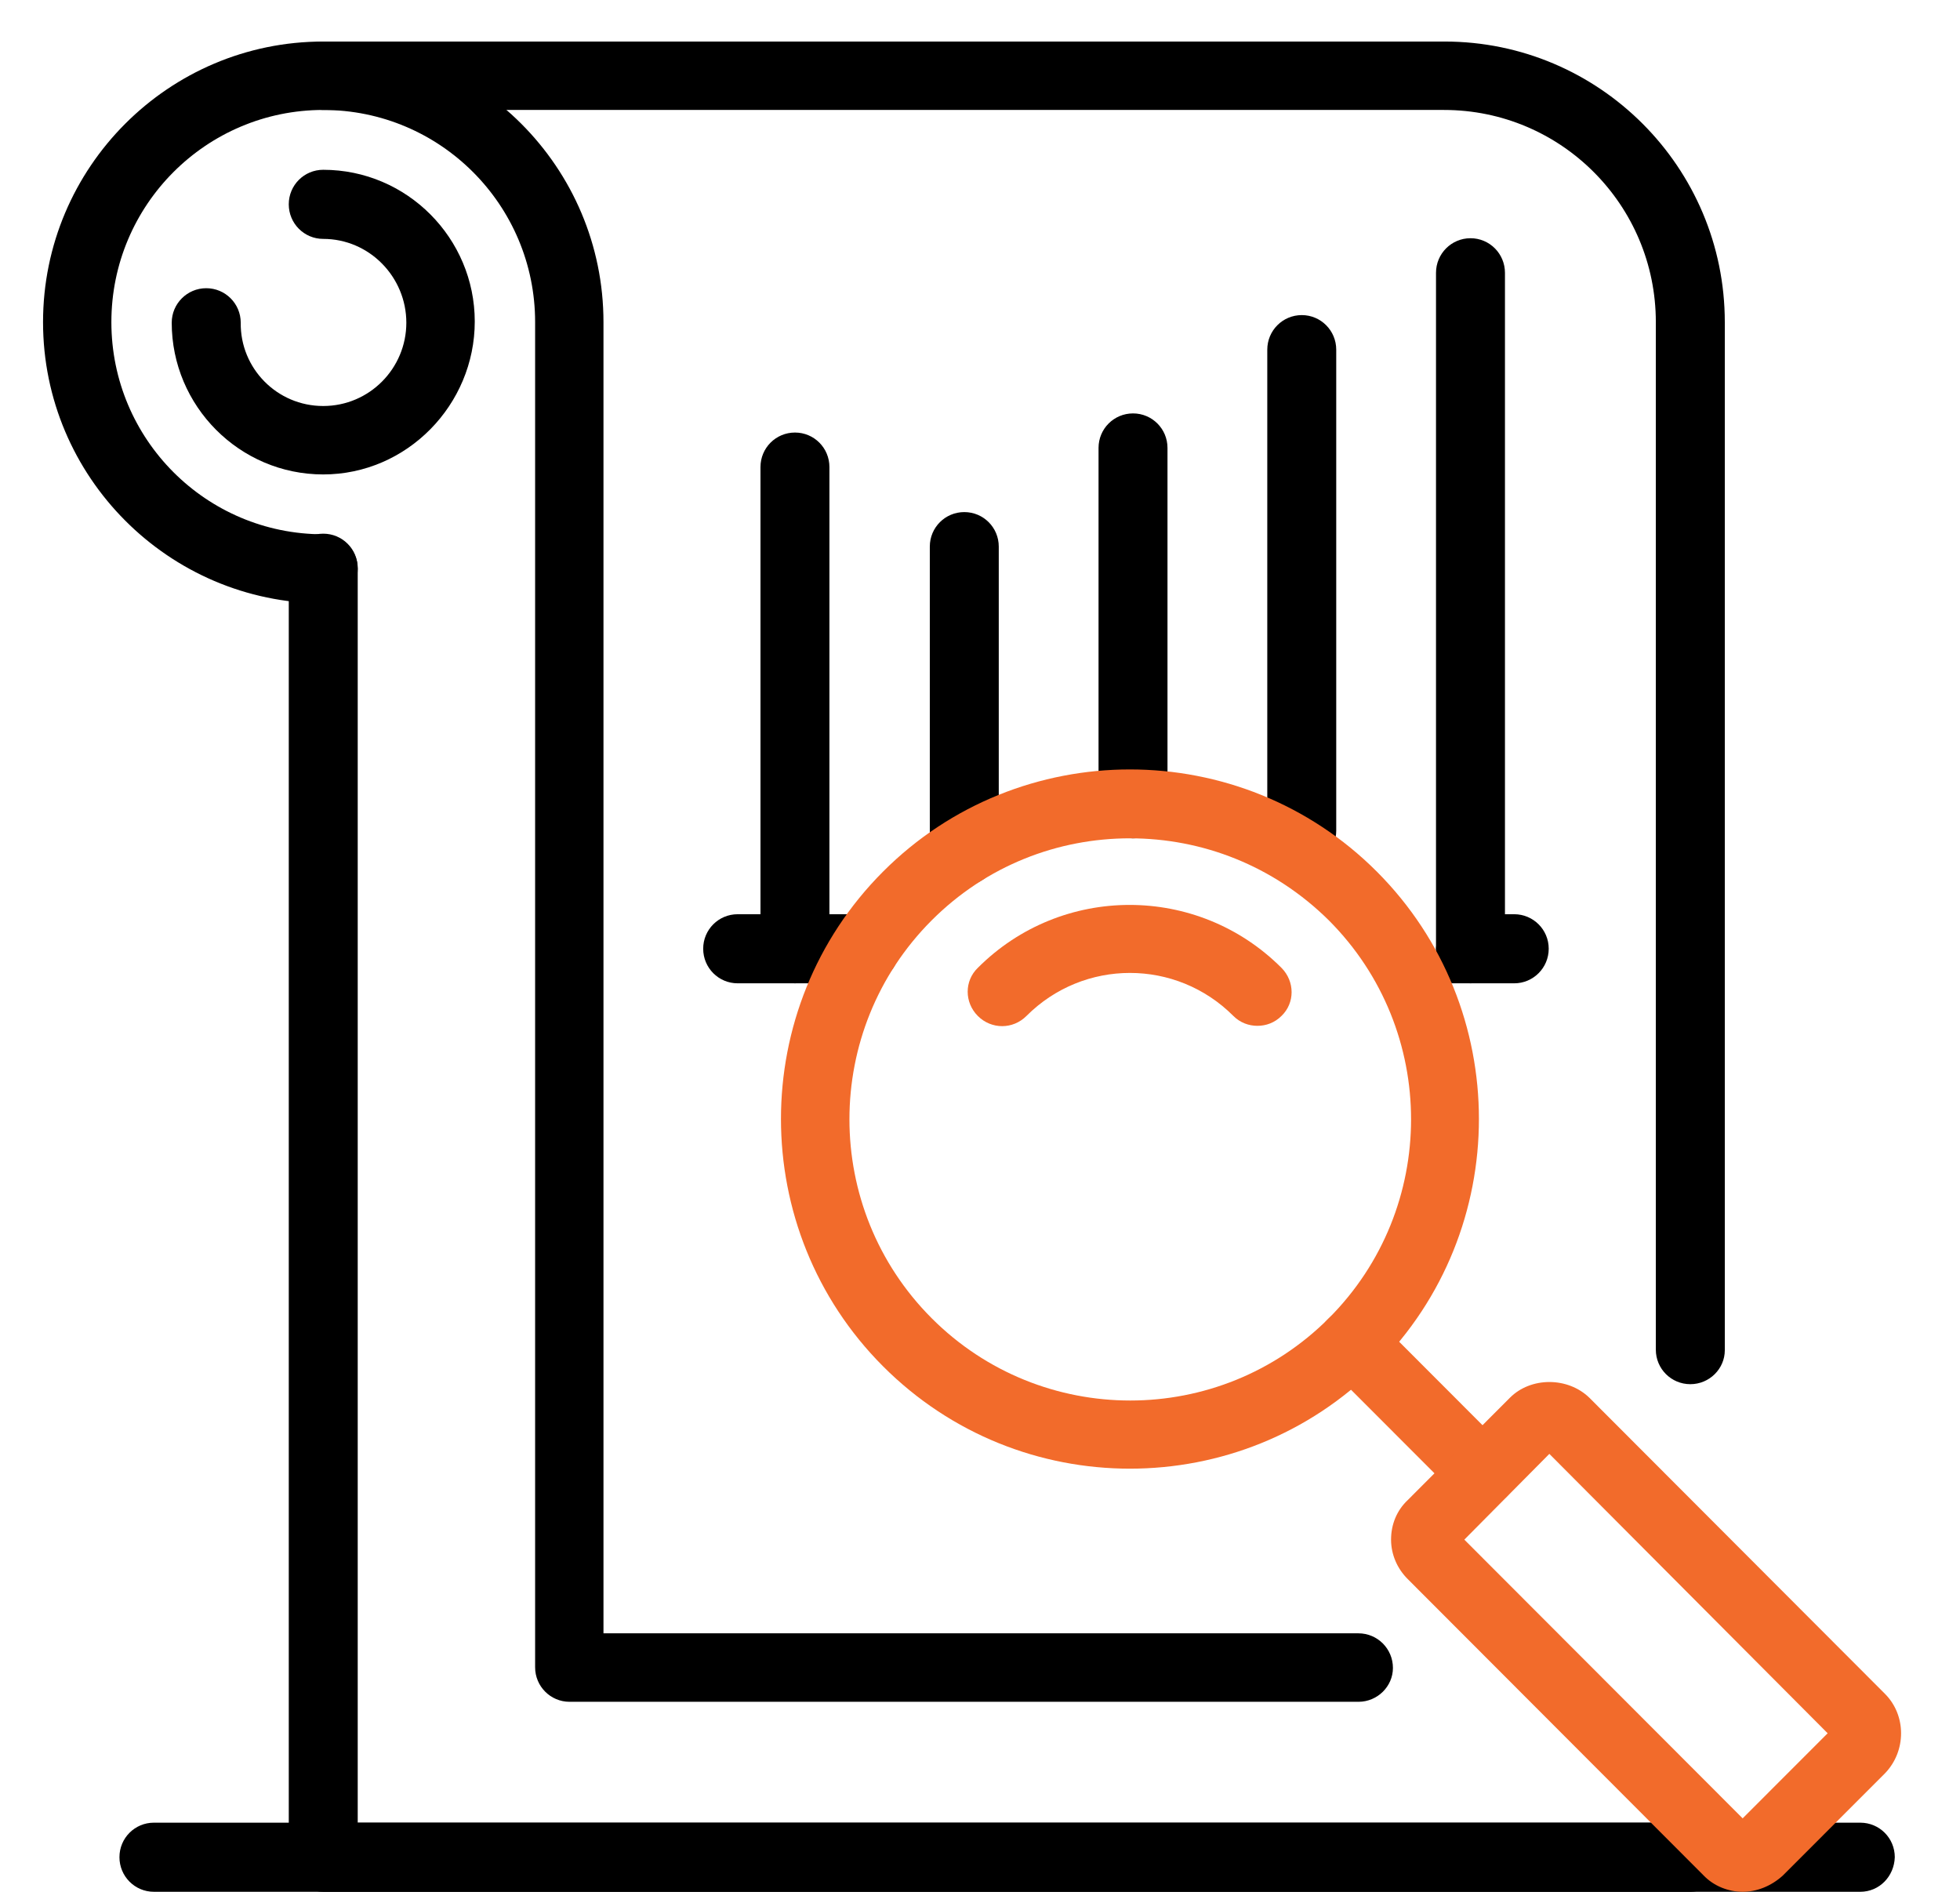
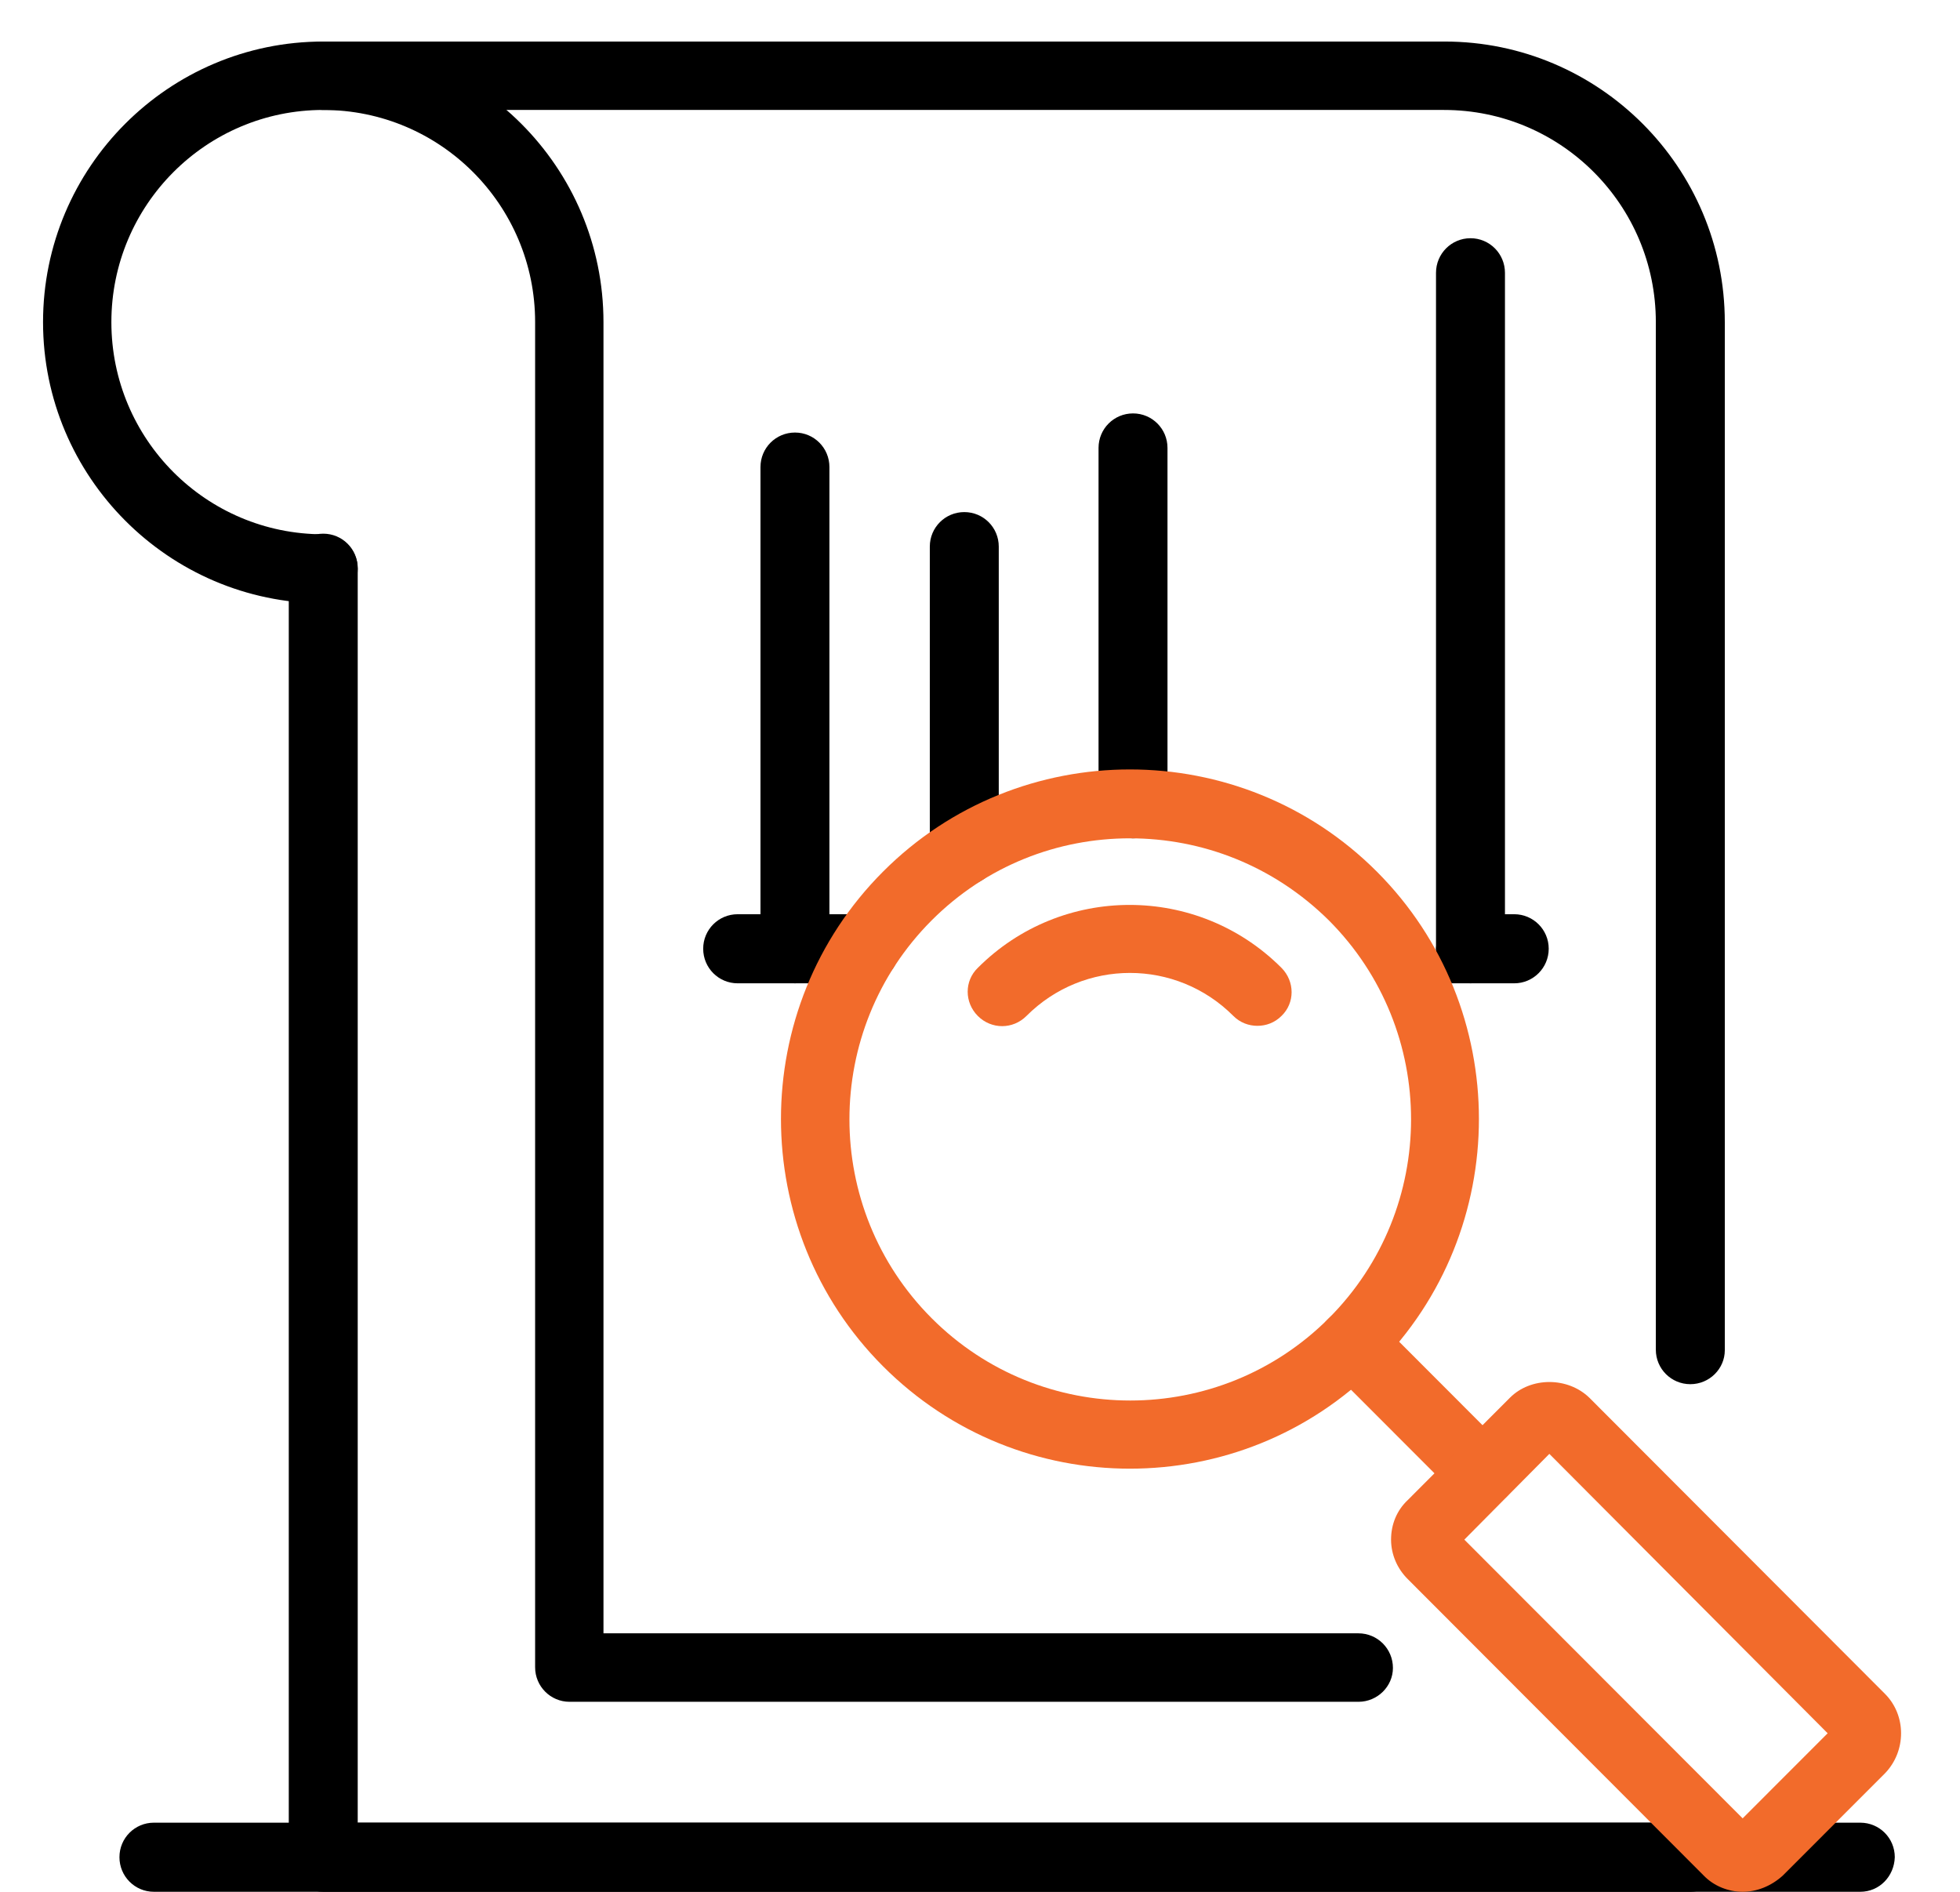
<svg xmlns="http://www.w3.org/2000/svg" xmlns:xlink="http://www.w3.org/1999/xlink" version="1.1" id="Layer_1" x="0px" y="0px" width="136.667px" height="131.896px" viewBox="31.833 32.5 136.667 131.896" enable-background="new 31.833 32.5 136.667 131.896" xml:space="preserve">
  <g>
    <defs>
      <rect id="SVGID_1_" x="34.802" y="35.396" width="94.532" height="116.604" />
    </defs>
    <clipPath id="SVGID_2_">
      <use xlink:href="#SVGID_1_" overflow="visible" />
    </clipPath>
    <g clip-path="url(#SVGID_2_)">
      <path d="M126.553,151.15H71.547c-1.328,0-2.401-1.078-2.401-2.406V54.958c0-8.167-6.615-14.792-14.776-14.792    c-8.156,0-14.771,6.625-14.771,14.792c0,8.172,6.614,14.792,14.771,14.792c1.333,0,2.406,1.078,2.406,2.412    c0,1.333-1.073,2.406-2.406,2.406c-10.776-0.042-19.536-8.818-19.536-19.609c0-10.792,8.76-19.563,19.536-19.563    c10.781,0,19.542,8.771,19.542,19.563v91.417h52.641c1.332,0,2.406,1.078,2.406,2.412    C128.959,150.072,127.885,151.15,126.553,151.15z" />
    </g>
  </g>
-   <path d="M54.37,65.578c-5.838,0-10.563-4.771-10.563-10.578c0-1.328,1.078-2.406,2.406-2.406c1.333,0,2.406,1.078,2.406,2.406  c-0.042,3.182,2.531,5.807,5.75,5.807c3.224,0,5.797-2.625,5.797-5.807s-2.573-5.844-5.797-5.844c-1.328,0-2.401-1.078-2.401-2.412  c0-1.333,1.073-2.406,2.401-2.406c5.844,0,10.568,4.771,10.568,10.578C64.938,60.719,60.213,65.578,54.37,65.578z" />
  <g>
    <defs>
      <rect id="SVGID_3_" x="40" y="158.666" width="124" height="5.73" />
    </defs>
    <clipPath id="SVGID_4_">
      <use xlink:href="#SVGID_3_" overflow="visible" />
    </clipPath>
    <g clip-path="url(#SVGID_4_)">
      <path d="M161.547,164.396H42.563c-1.328,0-2.401-1.078-2.401-2.412s1.073-2.406,2.401-2.406h118.984    c1.334,0,2.406,1.072,2.406,2.406C163.912,163.318,162.881,164.396,161.547,164.396z" />
    </g>
  </g>
  <g>
    <defs>
      <rect id="SVGID_5_" x="50.667" y="35.396" width="102.667" height="93.938" />
    </defs>
    <clipPath id="SVGID_6_">
      <use xlink:href="#SVGID_5_" overflow="visible" />
    </clipPath>
    <g clip-path="url(#SVGID_6_)">
      <path d="M149.697,129.006c-1.332,0-2.406-1.074-2.406-2.406V54.958c0-8.167-6.613-14.792-14.77-14.792H54.37    c-1.328,0-2.401-1.073-2.401-2.406c0.042-1.292,1.073-2.364,2.401-2.364h78.193c10.781,0,19.537,8.771,19.537,19.563v71.682    C152.1,127.932,151.025,129.006,149.697,129.006z" />
    </g>
  </g>
  <g>
    <defs>
      <rect id="SVGID_7_" x="50.667" y="69.333" width="102.667" height="95.063" />
    </defs>
    <clipPath id="SVGID_8_">
      <use xlink:href="#SVGID_7_" overflow="visible" />
    </clipPath>
    <g clip-path="url(#SVGID_8_)">
      <path d="M149.697,164.396H54.37c-1.328,0-2.401-1.078-2.401-2.412v-89.87c0-1.333,1.073-2.406,2.401-2.406    c1.333,0,2.406,1.073,2.406,2.406v87.463h92.964c1.332,0,2.406,1.072,2.406,2.406C152.1,163.318,151.025,164.396,149.697,164.396z    " />
    </g>
  </g>
  <path fill="#F26B2B" d="M119.51,104.021c-0.598,0-1.203-0.215-1.676-0.688c-3.99-4-10.434-4-14.428,0  c-0.943,0.947-2.447,0.947-3.391,0c-0.943-0.943-0.943-2.449,0-3.355c5.838-5.849,15.328-5.849,21.172,0  c0.943,0.949,0.943,2.453,0,3.355C120.713,103.807,120.109,104.021,119.51,104.021z" />
  <path fill="#F26B2B" d="M135.182,137.563c-0.598,0-1.203-0.213-1.672-0.688l-9.063-9.072c-0.941-0.949-0.941-2.453,0-3.355  c0.943-0.947,2.449-0.947,3.35,0l9.063,9.074c0.943,0.947,0.943,2.447,0,3.354C136.428,137.303,135.828,137.563,135.182,137.563z" />
  <g>
    <defs>
      <rect id="SVGID_9_" x="128" y="128" width="36.803" height="36.396" />
    </defs>
    <clipPath id="SVGID_10_">
      <use xlink:href="#SVGID_9_" overflow="visible" />
    </clipPath>
    <g clip-path="url(#SVGID_10_)">
      <path fill="#F26B2B" d="M153.344,164.396c-0.984,0-2.016-0.391-2.744-1.162l-20.609-20.641c-0.734-0.729-1.162-1.719-1.162-2.75    c0-1.037,0.385-2.025,1.162-2.756l7.125-7.135c1.457-1.463,4.035-1.463,5.541,0l20.609,20.641c1.5,1.5,1.5,3.994,0,5.547    l-7.131,7.135C155.322,164.006,154.334,164.396,153.344,164.396z M133.938,139.844l19.406,19.432l5.928-5.932l-19.406-19.479    L133.938,139.844z" />
    </g>
  </g>
  <path d="M87.266,101.057c-1.333,0-2.406-1.078-2.406-2.411V65.063c0-1.333,1.073-2.406,2.406-2.406c1.328,0,2.401,1.073,2.401,2.406  v33.63C89.667,99.979,88.594,101.057,87.266,101.057z" />
  <path d="M99.073,94.219c-1.333,0-2.406-1.073-2.406-2.406V70.609c0-1.333,1.073-2.406,2.406-2.406c1.328,0,2.402,1.073,2.402,2.406  v21.245C101.432,93.146,100.359,94.219,99.073,94.219z" />
  <path d="M110.838,90.948c-1.332,0-2.406-1.073-2.406-2.406V63.729c0-1.333,1.074-2.406,2.406-2.406c1.328,0,2.402,1.073,2.402,2.406  v24.813C113.197,89.875,112.166,90.948,110.838,90.948z" />
-   <path d="M122.604,92.828c-1.332,0-2.406-1.078-2.406-2.412V56.88c0-1.333,1.074-2.411,2.406-2.411c1.328,0,2.402,1.078,2.402,2.411  v33.537C125.006,91.75,123.932,92.828,122.604,92.828z" />
  <path d="M134.369,101.057c-1.332,0-2.406-1.078-2.406-2.411V51.521c0-1.333,1.074-2.412,2.406-2.412  c1.328,0,2.402,1.078,2.402,2.412v47.172C136.771,99.979,135.697,101.057,134.369,101.057z" />
  <path d="M137.416,101.057h-4.355c0,0-1.098-1.078-1.098-2.411c0-1.333,2.879-2.406,0-2.406h5.453c1.328,0,2.406,1.073,2.406,2.406  C139.822,99.979,138.744,101.057,137.416,101.057z" />
  <path d="M92.115,101.057h-8.844c-1.333,0-2.406-1.078-2.406-2.411c0-1.333,1.073-2.406,2.406-2.406h8.844  c1.333,0,2.406,1.073,2.406,2.406C94.521,99.979,93.448,101.057,92.115,101.057z" />
  <path fill="#F26B2B" d="M110.619,134.896c-6.223,0-12.447-2.365-17.213-7.137c-9.49-9.504-9.49-24.984,0-34.489  c9.484-9.5,24.943-9.5,34.432,0c9.49,9.504,9.49,24.985,0,34.489C123.072,132.531,116.85,134.896,110.619,134.896z M110.619,90.948  c-5.02,0-10,1.896-13.822,5.719c-7.646,7.656-7.646,20.083,0,27.74c7.641,7.65,20.053,7.65,27.693,0  c7.645-7.656,7.645-20.084,0-27.74C120.625,92.844,115.646,90.948,110.619,90.948z" />
</svg>